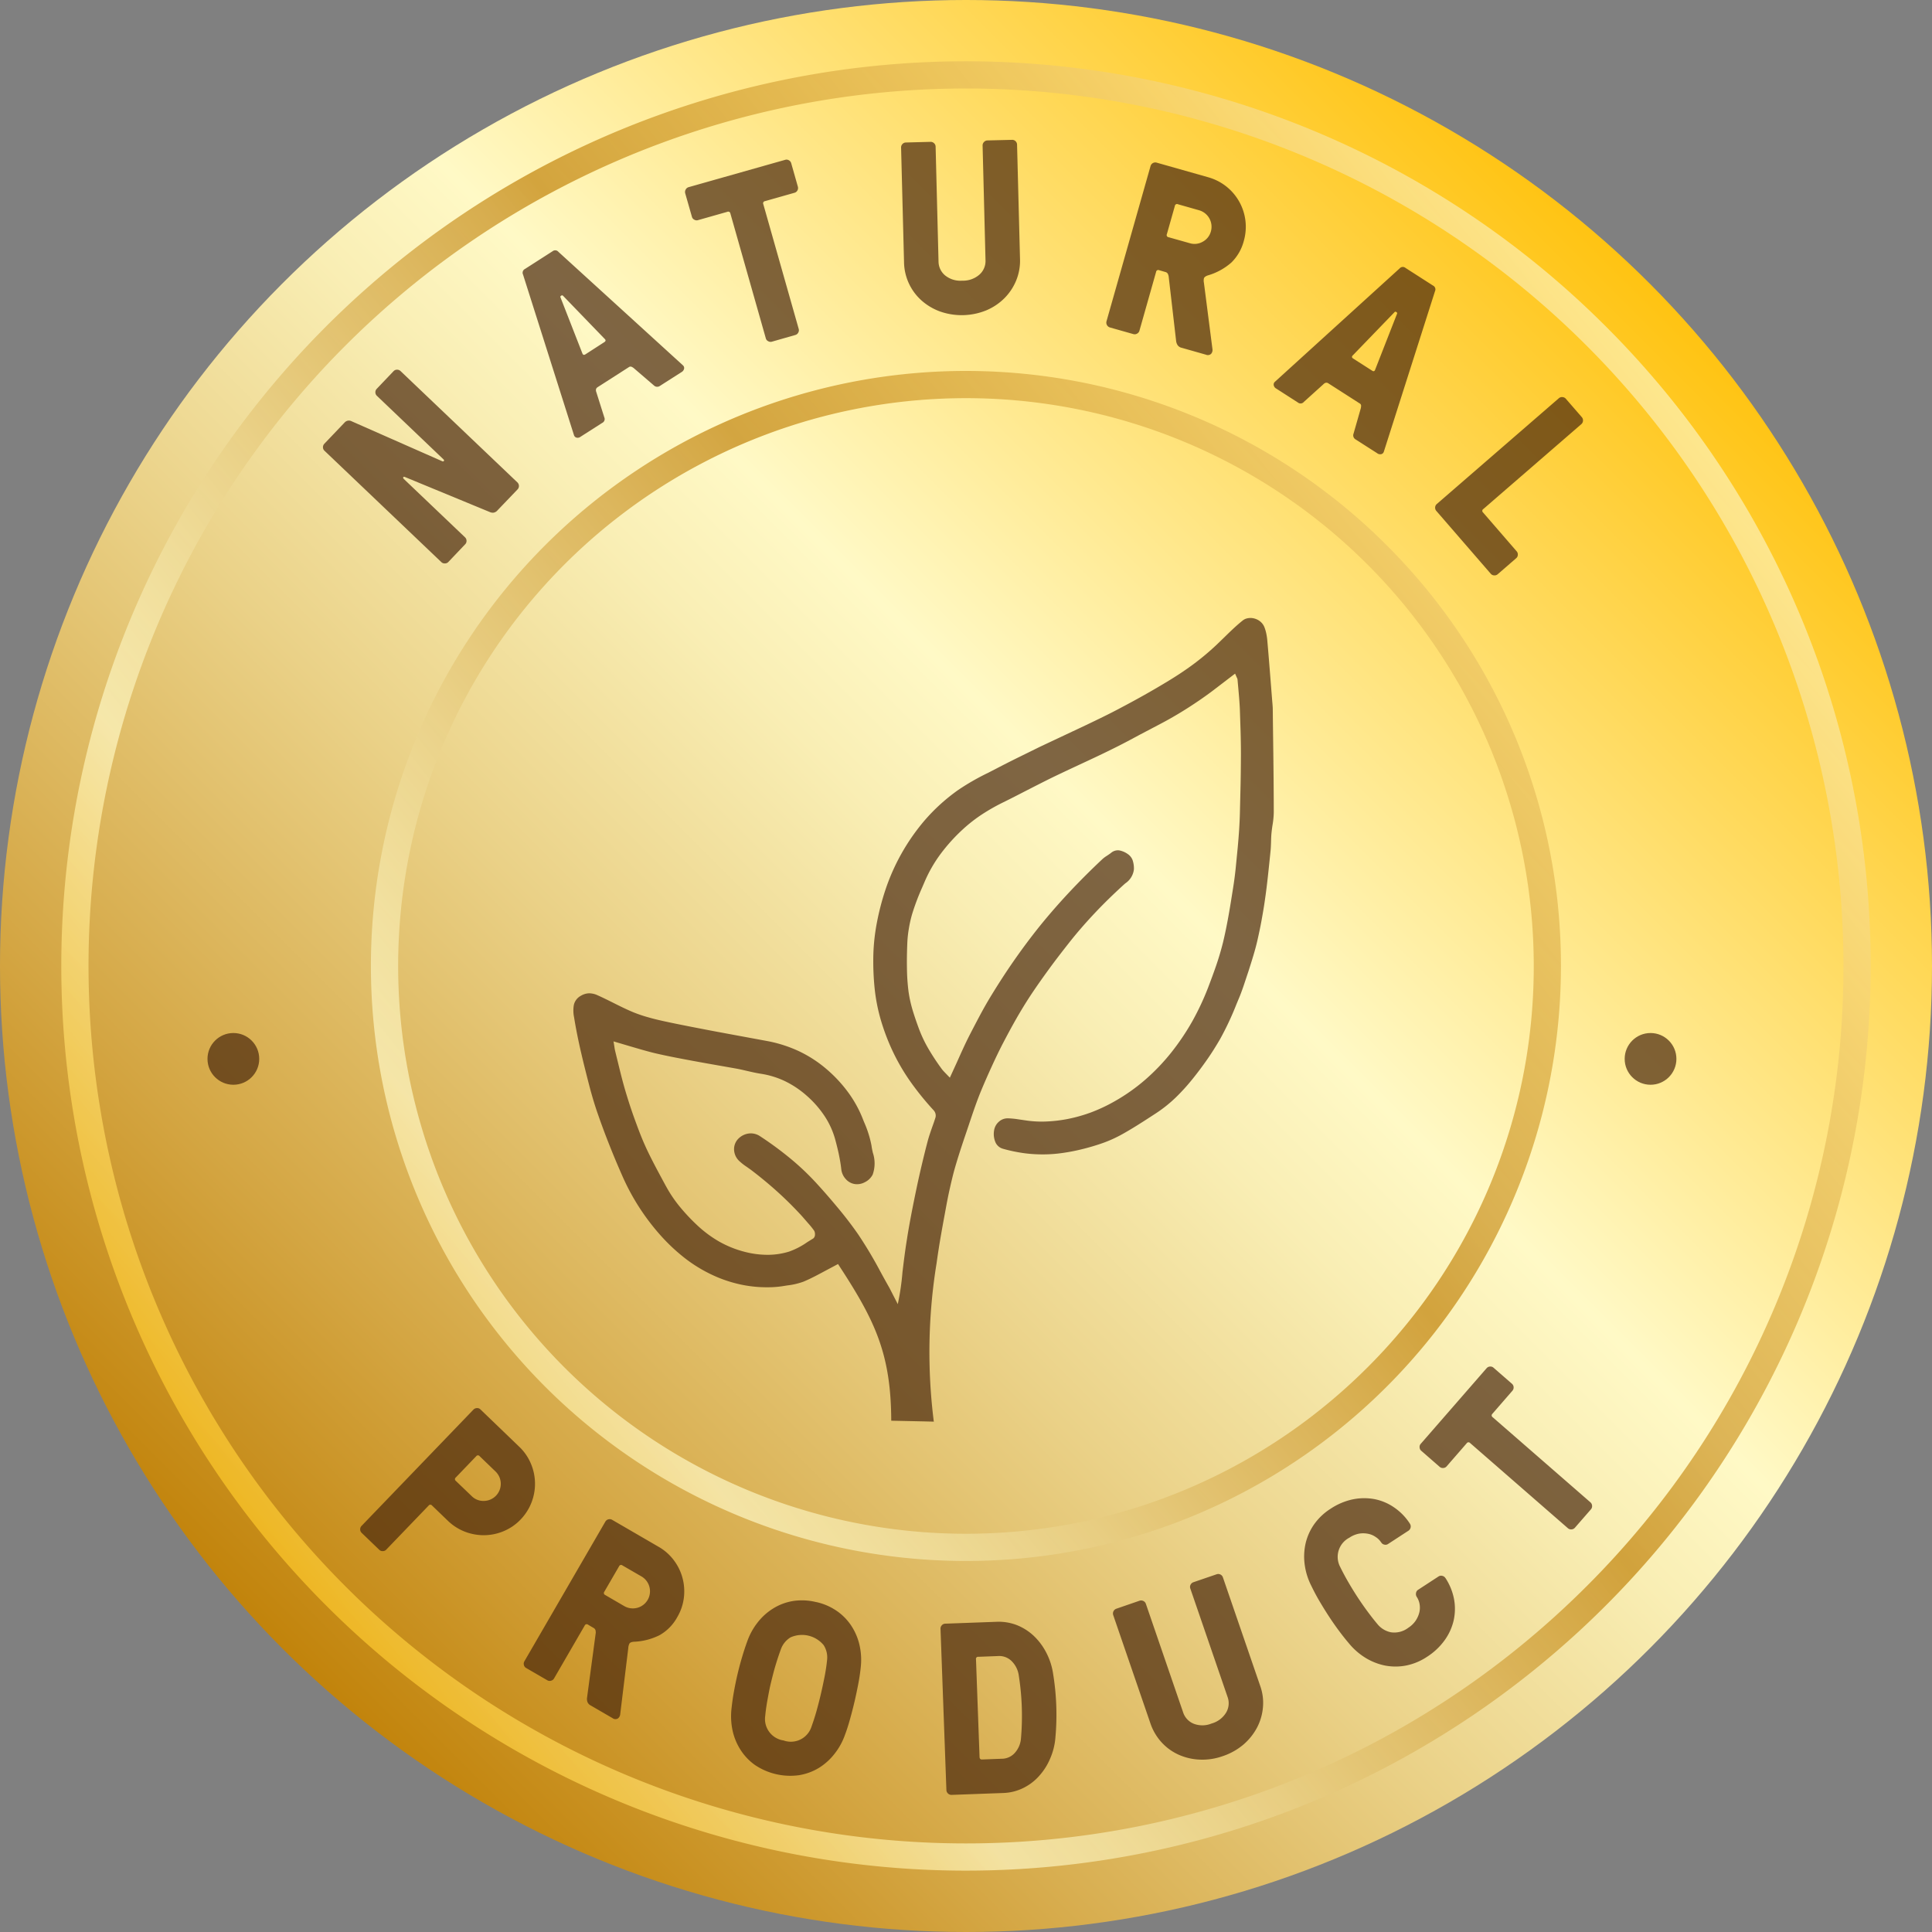
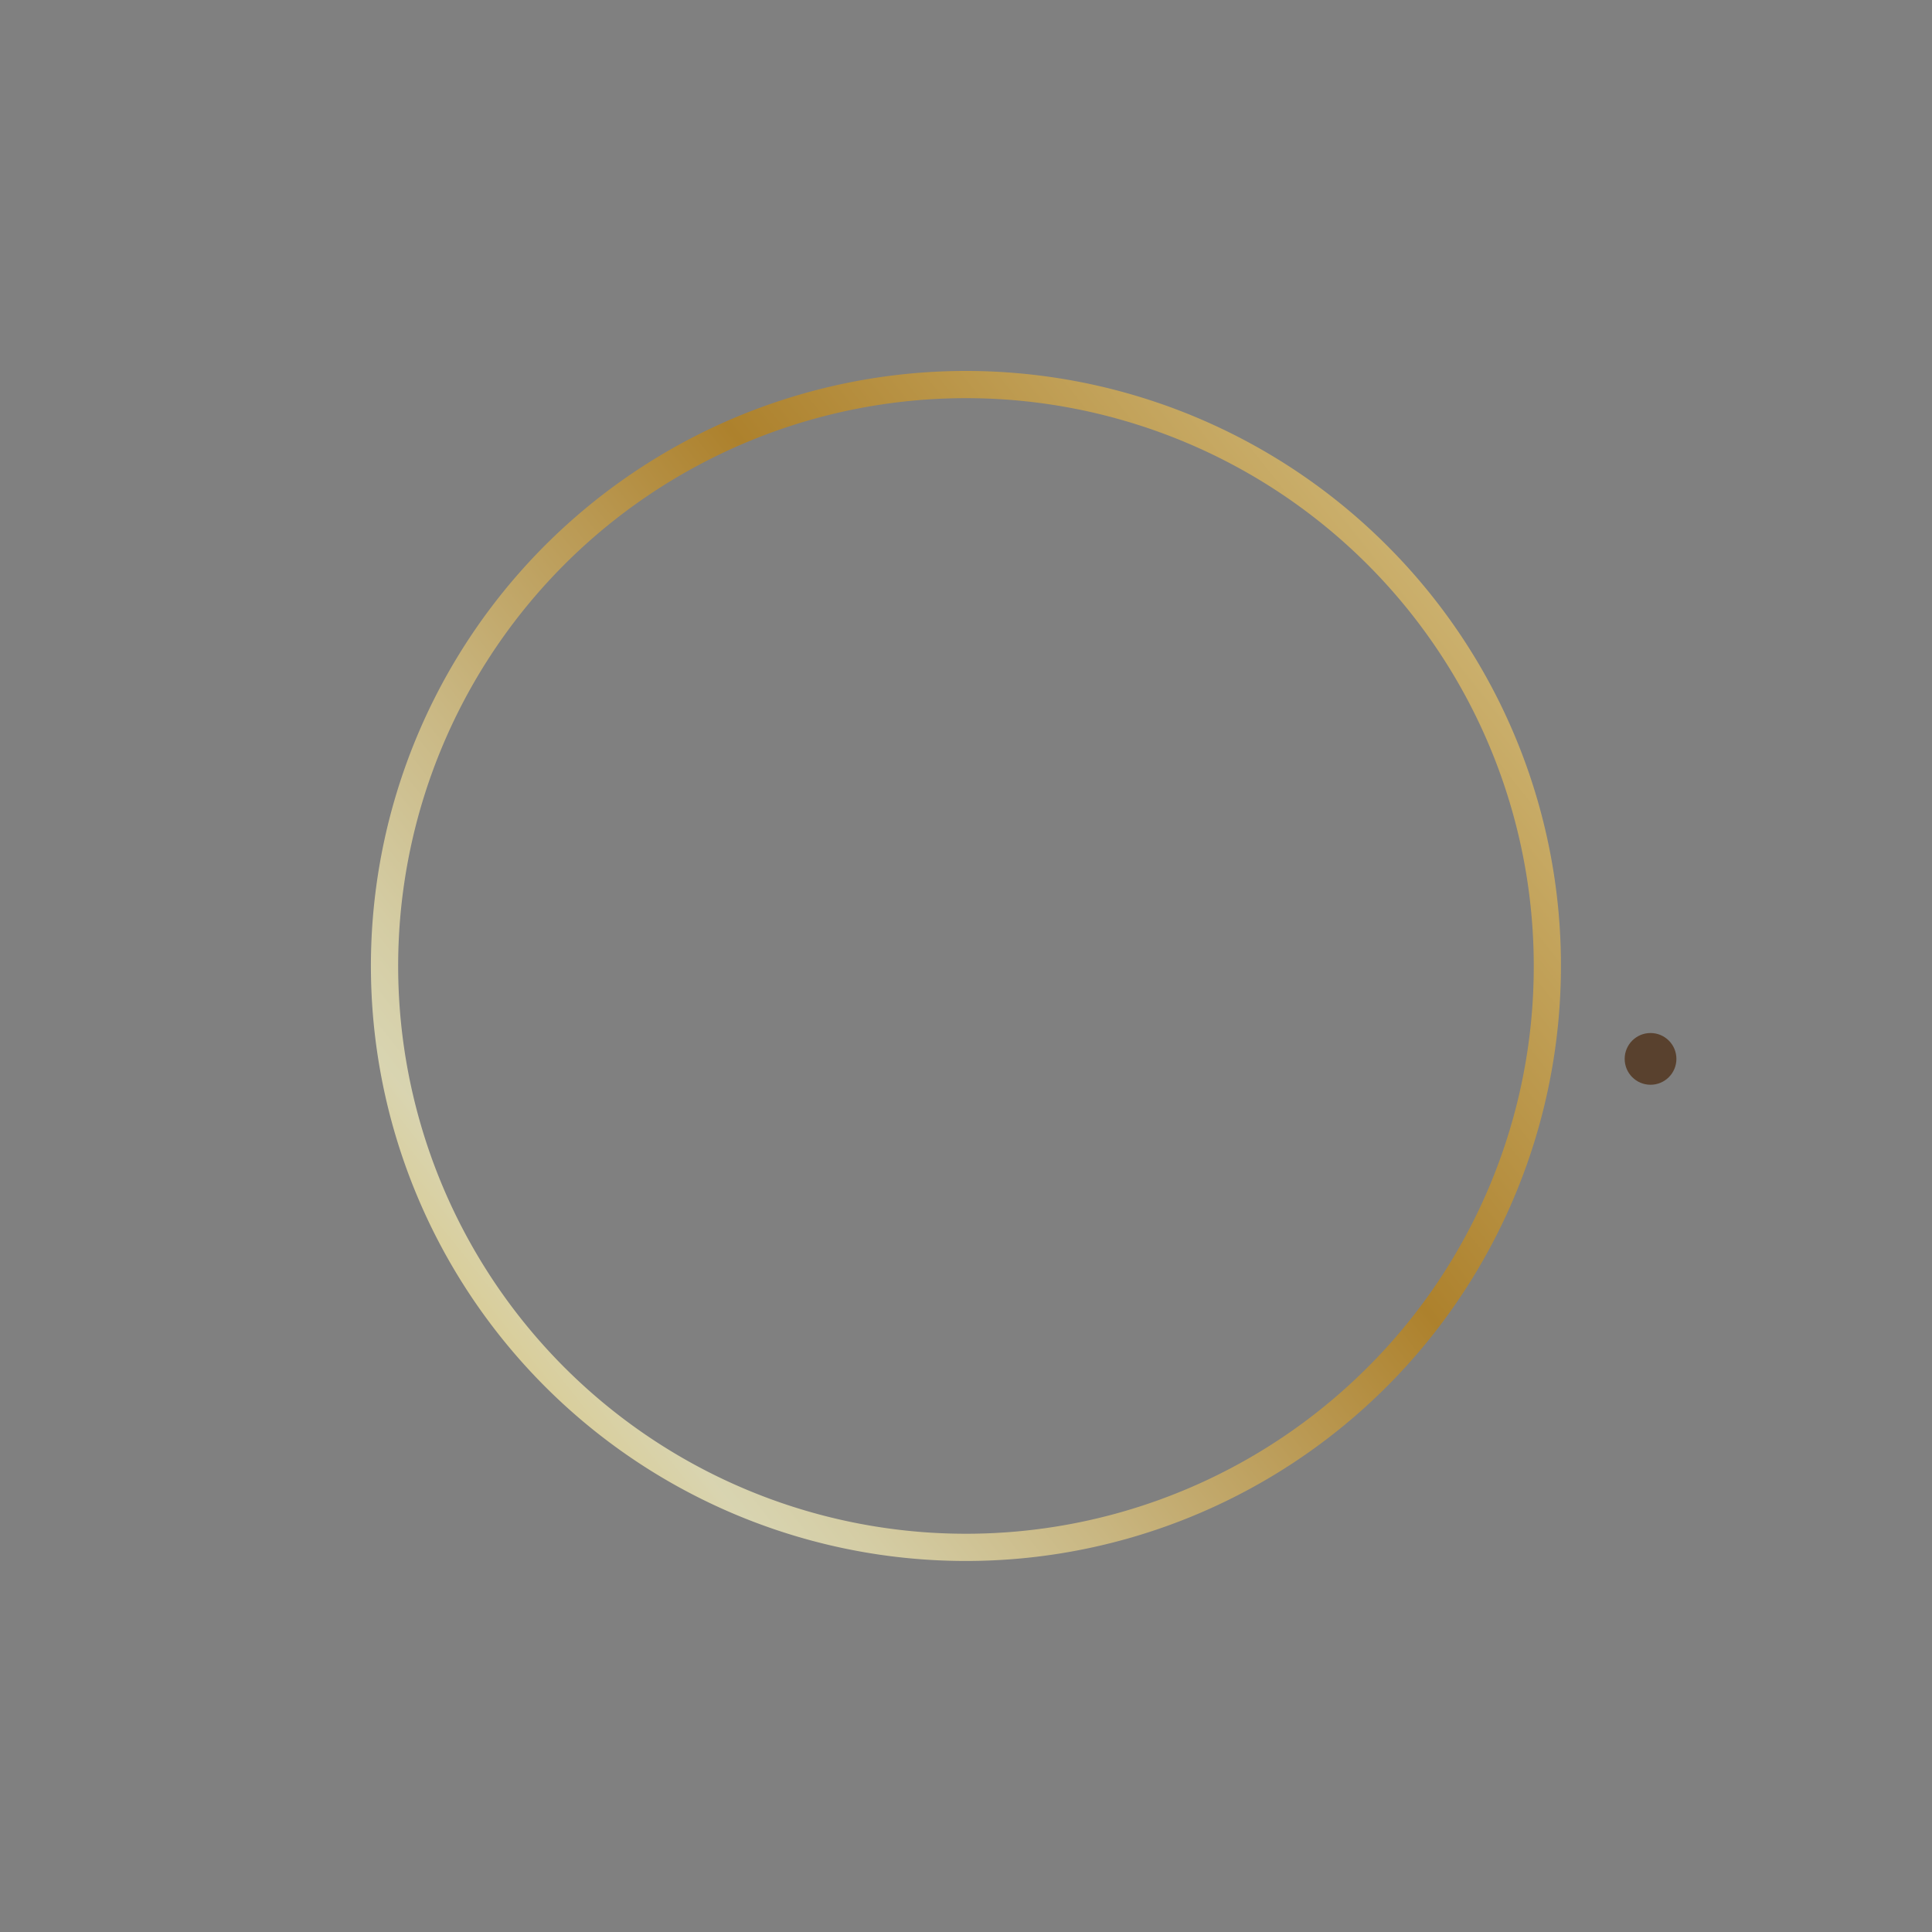
<svg xmlns="http://www.w3.org/2000/svg" xmlns:xlink="http://www.w3.org/1999/xlink" viewBox="0 0 180 180" height="180" width="180">
  <rect x="0" y="0" width="180" height="180" fill="#808080" stroke="none" />
  <defs>
    <linearGradient gradientUnits="objectBoundingBox" y2="1.357" x2="-0.357" y1="0.114" x1="0.886" id="a">
      <stop stop-color="#ffbe00" offset="0.006" />
      <stop stop-color="#fff9c6" offset="0.253" />
      <stop stop-color="#f9eeb4" offset="0.297" />
      <stop stop-color="#ead187" offset="0.385" />
      <stop stop-color="#d3a440" offset="0.508" />
      <stop stop-color="#c18209" offset="0.596" />
      <stop stop-color="#ebc464" offset="0.824" />
      <stop stop-color="#f5d378" offset="0.871" />
      <stop stop-color="#fff9c6" offset="1" />
    </linearGradient>
    <linearGradient xlink:href="#a" y2="0.01" x2="1.12" y1="1.03" x1="-0.172" id="b" />
    <linearGradient xlink:href="#a" y2="0.178" x2="0.908" y1="0.849" x1="0.058" id="c" />
  </defs>
  <g transform="translate(-3620.971 3262)">
-     <circle fill="url(#a)" transform="translate(3620.971 -3262)" r="90" cy="90" cx="90" />
-     <path opacity="0.7" fill="#49270c" transform="translate(3385.523 -3283.026)" d="M373.644,68.45a.2.2,0,0,0-.022.323l3.131,3.618a.442.442,0,0,1,.107.33.424.424,0,0,1-.153.313l-1.722,1.493a.445.445,0,0,1-.332.106.438.438,0,0,1-.313-.151l-5.076-5.859a.446.446,0,0,1-.107-.332.431.431,0,0,1,.157-.308l11.374-9.86a.442.442,0,0,1,.332-.1.447.447,0,0,1,.308.148l1.5,1.728a.464.464,0,0,1-.046.64l-9.136,7.913m-11.42-9.373a1.056,1.056,0,0,0,.033-.262.245.245,0,0,0-.138-.208l-2.916-1.87c-.157-.1-.313-.066-.474.1l-1.806,1.631a.391.391,0,0,1-.549.06l-2.012-1.294a.464.464,0,0,1-.25-.337.337.337,0,0,1,.111-.3l11.618-10.561a.392.392,0,0,1,.552-.051l2.57,1.649a.391.391,0,0,1,.18.516l-4.768,14.957a.338.338,0,0,1-.226.226.453.453,0,0,1-.4-.087l-2.018-1.29a.434.434,0,0,1-.18-.525Zm1.064-3.516c.138.093.231.051.286-.115l2.032-5.192a.11.11,0,0,0-.047-.142l-.04-.024a.1.1,0,0,0-.144.015L361.5,54.12c-.129.115-.12.221.018.308Zm-18.1-15.509a.2.2,0,0,0-.282.155l-.745,2.632a.2.2,0,0,0,.157.286l1.972.556a1.527,1.527,0,0,0,1.216-.139,1.544,1.544,0,0,0,.756-.957,1.6,1.6,0,0,0-1.1-1.972ZM343.443,46.2a.2.2,0,0,0-.284.157l-1.553,5.482a.444.444,0,0,1-.222.272.431.431,0,0,1-.344.042l-2.192-.621a.472.472,0,0,1-.313-.561l4.108-14.48a.456.456,0,0,1,.217-.272.466.466,0,0,1,.346-.042l4.828,1.369a4.791,4.791,0,0,1,3.3,5.916,4.347,4.347,0,0,1-1.166,2.027,5.741,5.741,0,0,1-2.22,1.206c-.19.073-.3.16-.332.262a.985.985,0,0,0,0,.423l.791,6.151a.548.548,0,0,1-.118.456.442.442,0,0,1-.488.084l-2.258-.642a.624.624,0,0,1-.372-.235.9.9,0,0,1-.144-.381l-.7-6.054a1.064,1.064,0,0,0-.077-.226.363.363,0,0,0-.241-.169Zm-12.961-.986a4.838,4.838,0,0,1-.365,1.959,5.055,5.055,0,0,1-1.088,1.635,5.3,5.3,0,0,1-1.68,1.128,6.079,6.079,0,0,1-4.33.106A5.322,5.322,0,0,1,321.282,49a4.883,4.883,0,0,1-1.607-3.519L319.4,34.767a.459.459,0,0,1,.128-.323.442.442,0,0,1,.319-.142l2.3-.06a.458.458,0,0,1,.328.129.438.438,0,0,1,.142.317l.272,10.711a1.7,1.7,0,0,0,.6,1.276,2.263,2.263,0,0,0,1.611.5,2.311,2.311,0,0,0,1.617-.58,1.683,1.683,0,0,0,.549-1.3l-.272-10.714a.449.449,0,0,1,.129-.323.434.434,0,0,1,.317-.148l2.3-.055a.436.436,0,0,1,.323.124.452.452,0,0,1,.142.317ZM306.72,39.766a.2.2,0,0,0-.157.281l3.3,11.627a.438.438,0,0,1-.046.344.433.433,0,0,1-.268.217l-2.192.627a.44.44,0,0,1-.346-.051.4.4,0,0,1-.215-.268l-3.3-11.626a.2.2,0,0,0-.281-.157l-2.741.778a.438.438,0,0,1-.344-.046.411.411,0,0,1-.217-.268l-.627-2.192a.459.459,0,0,1,.046-.346.439.439,0,0,1,.268-.221l9-2.548a.426.426,0,0,1,.346.042.441.441,0,0,1,.217.272l.622,2.192a.457.457,0,0,1-.042.346.436.436,0,0,1-.272.217ZM294.508,55.335a.923.923,0,0,0-.224-.139.268.268,0,0,0-.25.038l-2.916,1.87c-.151.1-.19.253-.106.474l.733,2.322a.392.392,0,0,1-.18.521l-2.017,1.288a.447.447,0,0,1-.4.087.338.338,0,0,1-.222-.224l-4.749-14.968a.391.391,0,0,1,.18-.519l2.57-1.649a.389.389,0,0,1,.549.055l11.6,10.572a.341.341,0,0,1,.111.3.483.483,0,0,1-.25.335l-2.018,1.29a.434.434,0,0,1-.547-.051ZM291.754,52.9c.142-.093.148-.195.022-.31L287.9,48.578a.12.12,0,0,0-.153-.013l-.036.022a.109.109,0,0,0-.046.139l2.032,5.2c.055.166.146.2.29.115Zm-9.945,15.662a.629.629,0,0,1-.388.23.684.684,0,0,1-.317-.051l-7.933-3.275c-.078-.033-.128-.024-.151.024s-.009.1.046.157l5.708,5.44a.449.449,0,0,1,.139.323.432.432,0,0,1-.124.323l-1.571,1.653a.426.426,0,0,1-.323.133.433.433,0,0,1-.323-.118L265.677,63.019a.442.442,0,0,1-.139-.317.465.465,0,0,1,.124-.328l1.872-1.961a.563.563,0,0,1,.359-.2.575.575,0,0,1,.332.069L276.653,64c.075.027.124.018.153-.033s.009-.1-.047-.151l-6.2-5.916a.438.438,0,0,1-.138-.317.451.451,0,0,1,.124-.328l1.571-1.649a.436.436,0,0,1,.317-.137.457.457,0,0,1,.328.124l10.895,10.379a.46.46,0,0,1,.139.321.452.452,0,0,1-.126.328Zm92.682,84.184a.2.2,0,0,0,.024.317L383.631,161a.449.449,0,0,1,.148.313.443.443,0,0,1-.106.332l-1.5,1.722a.438.438,0,0,1-.312.148.443.443,0,0,1-.332-.106l-9.112-7.937a.2.2,0,0,0-.323.024l-1.87,2.151a.431.431,0,0,1-.319.148.437.437,0,0,1-.326-.106l-1.719-1.5a.437.437,0,0,1-.151-.312.422.422,0,0,1,.106-.332l6.14-7.049a.438.438,0,0,1,.313-.151.432.432,0,0,1,.328.106l1.722,1.5a.463.463,0,0,1,.042.643Zm-4.37,15.307a5.4,5.4,0,0,1,.8,1.981,4.98,4.98,0,0,1-.046,1.994,5.135,5.135,0,0,1-.847,1.833,5.973,5.973,0,0,1-1.613,1.516,5.423,5.423,0,0,1-2,.829,5.186,5.186,0,0,1-1.977-.015,5.652,5.652,0,0,1-1.815-.736,6.169,6.169,0,0,1-1.505-1.33c-.31-.361-.627-.765-.95-1.2s-.645-.9-.95-1.369-.594-.94-.869-1.409-.512-.926-.724-1.365a6.112,6.112,0,0,1-.612-1.915,5.6,5.6,0,0,1,.055-1.957,5.128,5.128,0,0,1,.778-1.815,5.447,5.447,0,0,1,1.567-1.5,5.975,5.975,0,0,1,2.03-.869,5.31,5.31,0,0,1,2.017-.038,4.852,4.852,0,0,1,1.843.76,5.27,5.27,0,0,1,1.5,1.531l.009.018a.449.449,0,0,1,.06.344.468.468,0,0,1-.193.292l-1.908,1.243a.425.425,0,0,1-.341.06.434.434,0,0,1-.29-.193l-.015-.018a1.716,1.716,0,0,0-.507-.5,1.836,1.836,0,0,0-.709-.3,2.344,2.344,0,0,0-.838-.013,2.4,2.4,0,0,0-.9.374,2.01,2.01,0,0,0-.857,2.736c.217.443.456.893.727,1.363s.558.94.866,1.411.623.926.95,1.367.641.844.95,1.208a2.166,2.166,0,0,0,1.23.731,2.135,2.135,0,0,0,1.617-.419,2.408,2.408,0,0,0,.672-.64,2.463,2.463,0,0,0,.35-.76,1.918,1.918,0,0,0,.036-.775,1.721,1.721,0,0,0-.257-.685l-.015-.024a.472.472,0,0,1-.064-.35.418.418,0,0,1,.184-.3l1.912-1.248a.428.428,0,0,1,.341-.057.437.437,0,0,1,.29.19Zm-17.257,10.06a4.663,4.663,0,0,1,.25,1.977,4.987,4.987,0,0,1-.549,1.888,5.447,5.447,0,0,1-1.263,1.58,5.855,5.855,0,0,1-1.93,1.083,5.7,5.7,0,0,1-2.169.323,5.319,5.319,0,0,1-1.972-.47,4.853,4.853,0,0,1-1.576-1.155,4.983,4.983,0,0,1-1.013-1.715l-3.481-10.133a.47.47,0,0,1,.284-.581l2.18-.751a.455.455,0,0,1,.344.027.443.443,0,0,1,.235.259l3.479,10.135a1.717,1.717,0,0,0,.962,1.035,2.25,2.25,0,0,0,1.682-.013,2.3,2.3,0,0,0,1.367-1.037,1.7,1.7,0,0,0,.135-1.405l-3.483-10.138a.434.434,0,0,1,.022-.346.466.466,0,0,1,.259-.235l2.178-.745a.459.459,0,0,1,.576.281ZM328.3,172.125a4.651,4.651,0,0,1,1.941.332,4.964,4.964,0,0,1,1.58,1.037,5.826,5.826,0,0,1,1.137,1.566,6.172,6.172,0,0,1,.607,1.917,23.6,23.6,0,0,1,.292,2.934,23.171,23.171,0,0,1-.075,2.943,6.05,6.05,0,0,1-.47,1.957,5.729,5.729,0,0,1-1.022,1.644,4.8,4.8,0,0,1-1.5,1.152,4.566,4.566,0,0,1-1.912.47l-4.782.175a.474.474,0,0,1-.474-.443l-.549-15.035a.445.445,0,0,1,.124-.326.427.427,0,0,1,.313-.148Zm-1.7,3.262a.193.193,0,0,0-.221.23l.332,9.116c.009.151.082.226.235.221l1.824-.069a1.63,1.63,0,0,0,1.267-.594,2.27,2.27,0,0,0,.534-1.316,24.286,24.286,0,0,0-.211-5.879,2.324,2.324,0,0,0-.631-1.279,1.637,1.637,0,0,0-1.309-.5Zm-15.1-5.1a5.426,5.426,0,0,1,1.987.88,5.068,5.068,0,0,1,1.349,1.442,5.5,5.5,0,0,1,.72,1.819,6.22,6.22,0,0,1,.077,2.008c-.049.488-.128,1-.23,1.525s-.217,1.073-.344,1.617-.268,1.088-.415,1.613-.3,1.019-.47,1.46a6.079,6.079,0,0,1-.968,1.764,5.531,5.531,0,0,1-1.451,1.314,5.168,5.168,0,0,1-1.852.685,5.884,5.884,0,0,1-4.15-.971,5.076,5.076,0,0,1-1.345-1.442,5.515,5.515,0,0,1-.724-1.821,6.4,6.4,0,0,1-.078-2.012c.051-.47.12-.977.217-1.516s.206-1.083.335-1.631.272-1.083.425-1.6.313-1.008.483-1.469a6.178,6.178,0,0,1,.968-1.764,5.465,5.465,0,0,1,1.456-1.309,5.057,5.057,0,0,1,1.846-.691A5.532,5.532,0,0,1,311.5,170.292Zm-3.031,12.9a2.017,2.017,0,0,0,2.575-1.267c.16-.447.323-.935.47-1.46s.286-1.064.414-1.613.241-1.086.346-1.617.179-1.037.23-1.529a2.125,2.125,0,0,0-.317-1.4,2.614,2.614,0,0,0-3.087-.724,2.129,2.129,0,0,0-.9,1.11c-.171.461-.332.95-.488,1.465s-.29,1.055-.425,1.6-.233,1.092-.332,1.631-.169,1.046-.215,1.52a2.017,2.017,0,0,0,1.731,2.28Zm-15.035-16.317a.2.2,0,0,0-.308.084l-1.374,2.367a.2.2,0,0,0,.084.31l1.773,1.032a1.6,1.6,0,0,0,2.183-.581,1.6,1.6,0,0,0-.58-2.183Zm-3.2,5.524a.2.2,0,0,0-.313.084l-2.856,4.928a.439.439,0,0,1-.281.208.419.419,0,0,1-.346-.042l-1.97-1.143a.417.417,0,0,1-.208-.275.442.442,0,0,1,.042-.346l7.549-13.023a.462.462,0,0,1,.277-.206.447.447,0,0,1,.346.042l4.339,2.519a4.674,4.674,0,0,1,1.418,1.254,4.773,4.773,0,0,1,.807,1.658,4.832,4.832,0,0,1,.124,1.837,4.661,4.661,0,0,1-.609,1.792,4.291,4.291,0,0,1-1.631,1.677,5.824,5.824,0,0,1-2.446.627c-.2.024-.332.078-.386.171a1.033,1.033,0,0,0-.106.414l-.751,6.154a.546.546,0,0,1-.222.41.453.453,0,0,1-.5-.036l-2.03-1.179a.619.619,0,0,1-.3-.319.847.847,0,0,1-.04-.4l.811-6.04a1.167,1.167,0,0,0-.02-.239.367.367,0,0,0-.184-.226Zm-10.1-15.7a.2.2,0,0,0-.323.009l-1.894,1.972a.2.2,0,0,0,0,.323l1.484,1.423a1.529,1.529,0,0,0,1.132.443,1.594,1.594,0,0,0,1.079-2.746Zm3.694-.875a4.655,4.655,0,0,1,1.077,1.558,4.8,4.8,0,0,1-.948,5.214,4.67,4.67,0,0,1-1.567,1.083,4.8,4.8,0,0,1-1.792.383,4.887,4.887,0,0,1-1.815-.319,4.762,4.762,0,0,1-1.6-1.017l-1.478-1.423a.2.2,0,0,0-.323,0l-3.953,4.11a.439.439,0,0,1-.317.133.428.428,0,0,1-.328-.124l-1.644-1.58a.446.446,0,0,1-.135-.319.454.454,0,0,1,.126-.326l10.434-10.844a.467.467,0,0,1,.323-.133.413.413,0,0,1,.323.124ZM348.5,85.33l2.018-1.544.166.377a.472.472,0,0,1,.064.208l.066.745c.06.663.12,1.327.148,1.977l.069,2.1c.018.7.031,1.4.031,2.1q-.005,1.381-.031,2.763l-.066,2.759c-.013.527-.04,1.052-.073,1.562-.033.494-.075,1.019-.124,1.558l-.18,1.843c-.06.612-.138,1.23-.235,1.846l-.046.292c-.259,1.648-.525,3.306-.917,4.924q-.271,1.083-.631,2.132c-.231.676-.494,1.378-.76,2.078a24.683,24.683,0,0,1-1.483,3.155,22.532,22.532,0,0,1-1.959,2.9,19.2,19.2,0,0,1-2.4,2.506,17.4,17.4,0,0,1-2.825,2,15.5,15.5,0,0,1-2.174,1.032,14.271,14.271,0,0,1-2.256.64,13.457,13.457,0,0,1-1.99.231,10.031,10.031,0,0,1-2-.117l-.784-.115a7.277,7.277,0,0,0-.775-.064,1.2,1.2,0,0,0-.838.313,1.337,1.337,0,0,0-.45.815,1.954,1.954,0,0,0,.142,1.137,1.086,1.086,0,0,0,.672.567,13.7,13.7,0,0,0,1.432.328,11.977,11.977,0,0,0,1.456.175,12.876,12.876,0,0,0,2.234-.051,17.4,17.4,0,0,0,2.22-.4,20.3,20.3,0,0,0,1.954-.576A11.918,11.918,0,0,0,340,126.7c.917-.51,1.8-1.077,2.681-1.649l.432-.281a12.634,12.634,0,0,0,1.852-1.469,18.89,18.89,0,0,0,1.595-1.755c.474-.585.926-1.194,1.36-1.815s.824-1.248,1.2-1.894a27.333,27.333,0,0,0,1.525-3.248l.16-.386c.19-.437.355-.886.507-1.332l.467-1.4c.3-.944.607-1.894.824-2.852.138-.616.272-1.239.386-1.87s.222-1.254.31-1.884c.2-1.363.335-2.723.474-4.071l.051-.5c.027-.277.036-.563.046-.847.005-.262.015-.534.038-.778s.058-.521.1-.784a7.883,7.883,0,0,0,.115-1.185c-.005-2.892-.046-5.785-.084-8.682l-.009-.835c0-.326-.036-.658-.064-.986l-.124-1.584c-.108-1.35-.213-2.7-.323-3.926a4.979,4.979,0,0,0-.1-.663,3.623,3.623,0,0,0-.169-.567,1.327,1.327,0,0,0-.186-.323,1.416,1.416,0,0,0-.727-.477,1.367,1.367,0,0,0-.838.022,1.069,1.069,0,0,0-.259.148c-.631.5-1.21,1.073-1.792,1.64l-.682.658a24.258,24.258,0,0,1-2.132,1.784c-.738.547-1.511,1.059-2.3,1.538-.731.447-1.482.884-2.238,1.312q-1.162.651-2.28,1.239c-1.059.567-2.12,1.073-3.178,1.58l-4.316,2.032-2.032,1c-.682.337-1.354.678-2.008,1.019l-.76.392a22.323,22.323,0,0,0-2.783,1.593,17.391,17.391,0,0,0-3.178,2.885,19.464,19.464,0,0,0-3.634,6.472,23.711,23.711,0,0,0-.769,2.952,18.61,18.61,0,0,0-.343,3.091,25.006,25.006,0,0,0,.12,3.091,16.652,16.652,0,0,0,.567,2.916,20.181,20.181,0,0,0,1.119,2.952,19.1,19.1,0,0,0,1.7,2.9,26.59,26.59,0,0,0,2.123,2.608.757.757,0,0,1,.162.308.7.7,0,0,1,0,.346c-.093.3-.2.607-.31.908-.151.437-.308.88-.423,1.321-.19.718-.368,1.442-.539,2.165s-.335,1.447-.488,2.18c-.169.806-.332,1.607-.483,2.389-.153.811-.3,1.618-.419,2.4-.162.986-.29,2.023-.415,3.054a22.857,22.857,0,0,1-.437,2.976L318.306,141c-.286-.5-.561-1-.833-1.5a39.12,39.12,0,0,0-2.069-3.468c-.576-.829-1.19-1.631-1.83-2.4s-1.3-1.54-1.99-2.291a23.98,23.98,0,0,0-2.524-2.4,31.715,31.715,0,0,0-2.819-2.069,1.533,1.533,0,0,0-1.068-.235,1.675,1.675,0,0,0-1,.549,1.386,1.386,0,0,0-.332.984,1.518,1.518,0,0,0,.456,1,5.139,5.139,0,0,0,.714.563l.4.284c.857.651,1.691,1.338,2.488,2.059s1.565,1.484,2.294,2.285l.552.636a7.314,7.314,0,0,1,.558.694.67.67,0,0,1,.075.346.472.472,0,0,1-.148.364l-.572.354a6.945,6.945,0,0,1-1.695.88,6.8,6.8,0,0,1-2,.3,8.547,8.547,0,0,1-2.154-.284,9.7,9.7,0,0,1-2.346-.944,10.909,10.909,0,0,1-2.081-1.549,18.02,18.02,0,0,1-1.576-1.677,12.225,12.225,0,0,1-1.3-1.921l-.06-.106c-.594-1.1-1.188-2.187-1.709-3.284-.211-.452-.41-.908-.594-1.372s-.355-.926-.525-1.392c-.19-.516-.365-1.032-.53-1.533-.166-.521-.326-1.037-.474-1.553-.22-.775-.415-1.576-.609-2.373l-.235-.959a3.781,3.781,0,0,1-.073-.386l-.088-.552,1.478.437c.807.235,1.6.474,2.382.663,1.161.272,2.322.488,3.483.705,1.36.253,2.732.487,4.1.731.335.06.663.139.986.213.428.1.862.2,1.294.266a8.062,8.062,0,0,1,2.3.714,8.926,8.926,0,0,1,1.981,1.336,9.485,9.485,0,0,1,1.635,1.857,7.59,7.59,0,0,1,1.028,2.265c.12.448.235.9.332,1.369s.175.926.226,1.4a1.6,1.6,0,0,0,.4.857,1.408,1.408,0,0,0,.778.465,1.5,1.5,0,0,0,.99-.148,1.627,1.627,0,0,0,.751-.718,3.118,3.118,0,0,0,.018-2.032c-.051-.224-.1-.45-.128-.676a10.009,10.009,0,0,0-.7-2.207l-.124-.313a10.932,10.932,0,0,0-1.429-2.542,12.779,12.779,0,0,0-2.012-2.123,11.5,11.5,0,0,0-2.57-1.64,12.353,12.353,0,0,0-2.912-.917c-1.741-.323-3.477-.64-5.22-.968-1.454-.281-2.916-.558-4.334-.866-.479-.106-.959-.217-1.42-.35a12.95,12.95,0,0,1-1.391-.461c-.678-.275-1.35-.612-2.023-.95-.446-.221-.9-.447-1.381-.663a1.88,1.88,0,0,0-.815-.184,1.582,1.582,0,0,0-.747.231,1.291,1.291,0,0,0-.654.86,3.076,3.076,0,0,0,.024,1.152c.115.72.253,1.447.41,2.189s.326,1.456.5,2.174c.2.8.4,1.6.6,2.355.213.778.443,1.547.711,2.307q.5,1.443,1.077,2.892c.374.944.775,1.9,1.194,2.847a20.781,20.781,0,0,0,1.58,2.94,21.1,21.1,0,0,0,2.03,2.657,17.216,17.216,0,0,0,2.415,2.222,13.548,13.548,0,0,0,2.838,1.626,12.343,12.343,0,0,0,2.335.714,11.538,11.538,0,0,0,2.433.221c.211,0,.434-.009.658-.027s.443-.042.651-.075l.419-.067a6.581,6.581,0,0,0,1.511-.35c.724-.3,1.423-.683,2.129-1.061l1.1-.585.175.272c3.3,5.059,4.759,8.145,4.782,14.326,1.2.027,2.768.055,3.966.087a51.634,51.634,0,0,1,.259-14.764q.186-1.348.423-2.7c.153-.88.323-1.779.488-2.681.1-.543.213-1.1.337-1.646s.253-1.1.4-1.635c.35-1.248.76-2.469,1.174-3.685l.19-.567c.359-1.068.718-2.147,1.155-3.2q.47-1.126.982-2.238c.341-.747.694-1.483,1.068-2.2.388-.742.787-1.487,1.212-2.229s.866-1.465,1.33-2.171c.554-.837,1.139-1.662,1.737-2.482s1.217-1.617,1.833-2.4c.76-.968,1.576-1.9,2.424-2.8s1.731-1.755,2.648-2.593l.171-.153a1.815,1.815,0,0,0,.811-1.3,2.413,2.413,0,0,0-.117-.858,1.191,1.191,0,0,0-.459-.583,2.021,2.021,0,0,0-.789-.337.983.983,0,0,0-.769.235c-.115.091-.239.169-.359.253a3.042,3.042,0,0,0-.414.3q-1.659,1.553-3.217,3.22c-1.032,1.11-2.027,2.256-2.965,3.444-.76.964-1.484,1.948-2.183,2.958s-1.36,2.036-2,3.082c-.374.609-.729,1.234-1.064,1.861s-.672,1.276-1,1.912c-.416.82-.784,1.649-1.157,2.482l-.654,1.429-.41-.425c-.106-.109-.215-.221-.313-.344a21.489,21.489,0,0,1-1.219-1.833,12.162,12.162,0,0,1-.955-2c-.206-.556-.4-1.123-.574-1.695a11.922,11.922,0,0,1-.383-1.755,19.006,19.006,0,0,1-.144-2.178c-.013-.729,0-1.462.029-2.18a10.268,10.268,0,0,1,.137-1.405,11.661,11.661,0,0,1,.31-1.405,21.482,21.482,0,0,1,.93-2.473l.222-.516a12.833,12.833,0,0,1,1.524-2.659,16.5,16.5,0,0,1,2.047-2.262,14.027,14.027,0,0,1,1.8-1.405,18.354,18.354,0,0,1,1.981-1.123c.742-.364,1.429-.72,2.114-1.073.82-.419,1.637-.838,2.466-1.245.875-.423,1.728-.82,2.575-1.216.98-.456,1.961-.911,2.925-1.391.908-.443,1.768-.9,2.624-1.365l1.733-.911c.9-.465,1.777-.971,2.63-1.511S347.692,85.942,348.5,85.33Z" />
-     <circle opacity="0.7" fill="#49270c" transform="translate(3640.303 -3165.756)" r="2.41" cy="2.41" cx="2.41" />
    <circle opacity="0.7" fill="#49270c" transform="translate(3772.338 -3165.756)" r="2.41" cy="2.41" cx="2.41" />
    <g transform="translate(3655.539 -3227.432)">
      <path fill="url(#b)" opacity="0.7" transform="translate(-267.995 -45.873)" d="M362.623,62.106a55.436,55.436,0,1,0,16.233,39.2A55.275,55.275,0,0,0,362.623,62.106Zm-1.793,76.6a52.9,52.9,0,1,1,15.493-37.4A52.748,52.748,0,0,1,360.83,138.708Z" />
    </g>
-     <path fill="url(#c)" opacity="0.7" transform="translate(3374.521 -3286.328)" d="M396.046,54.725a84.286,84.286,0,1,0,24.687,59.6A84.018,84.018,0,0,0,396.046,54.725Zm-1.792,117.408A81.751,81.751,0,1,1,418.2,114.326,81.5,81.5,0,0,1,394.255,172.133Z" />
  </g>
</svg>